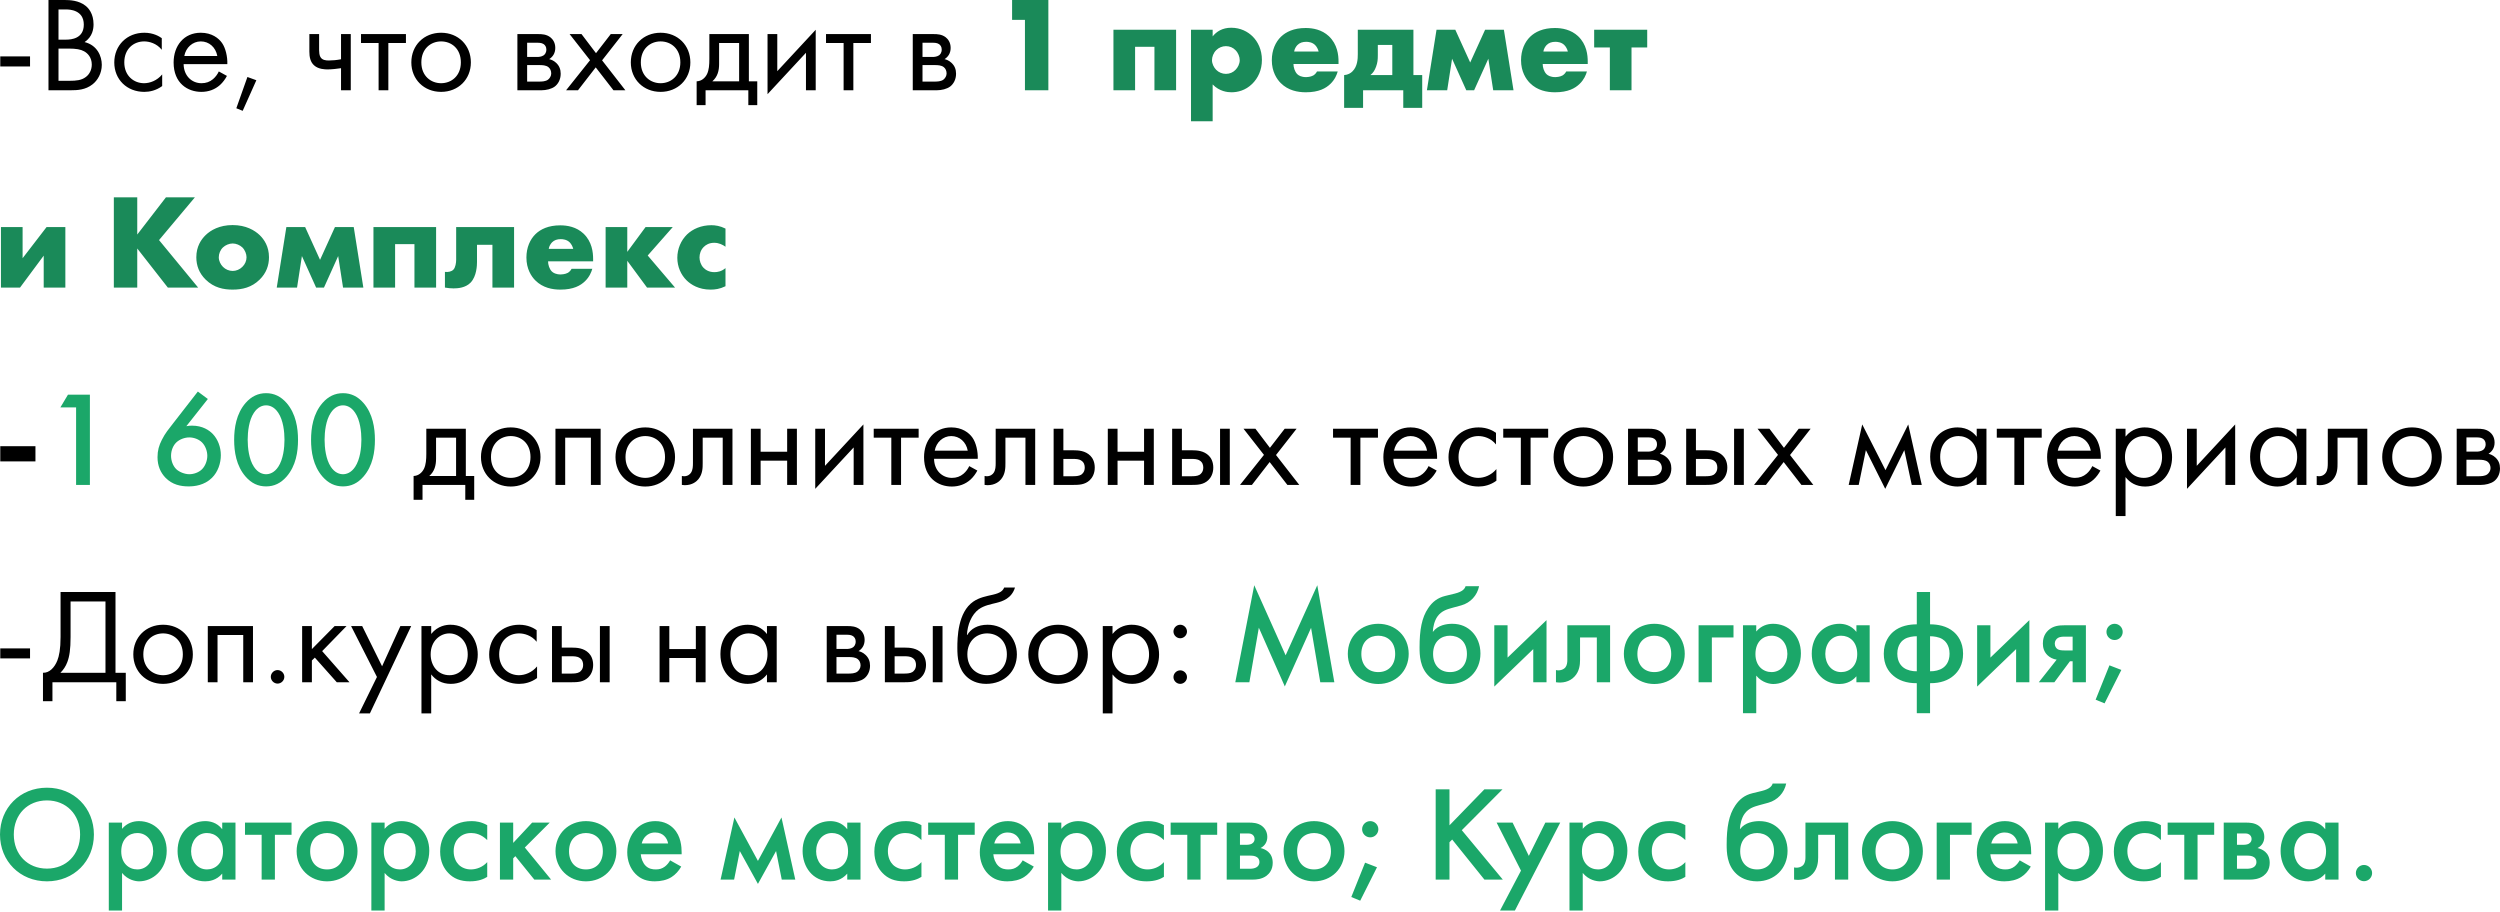
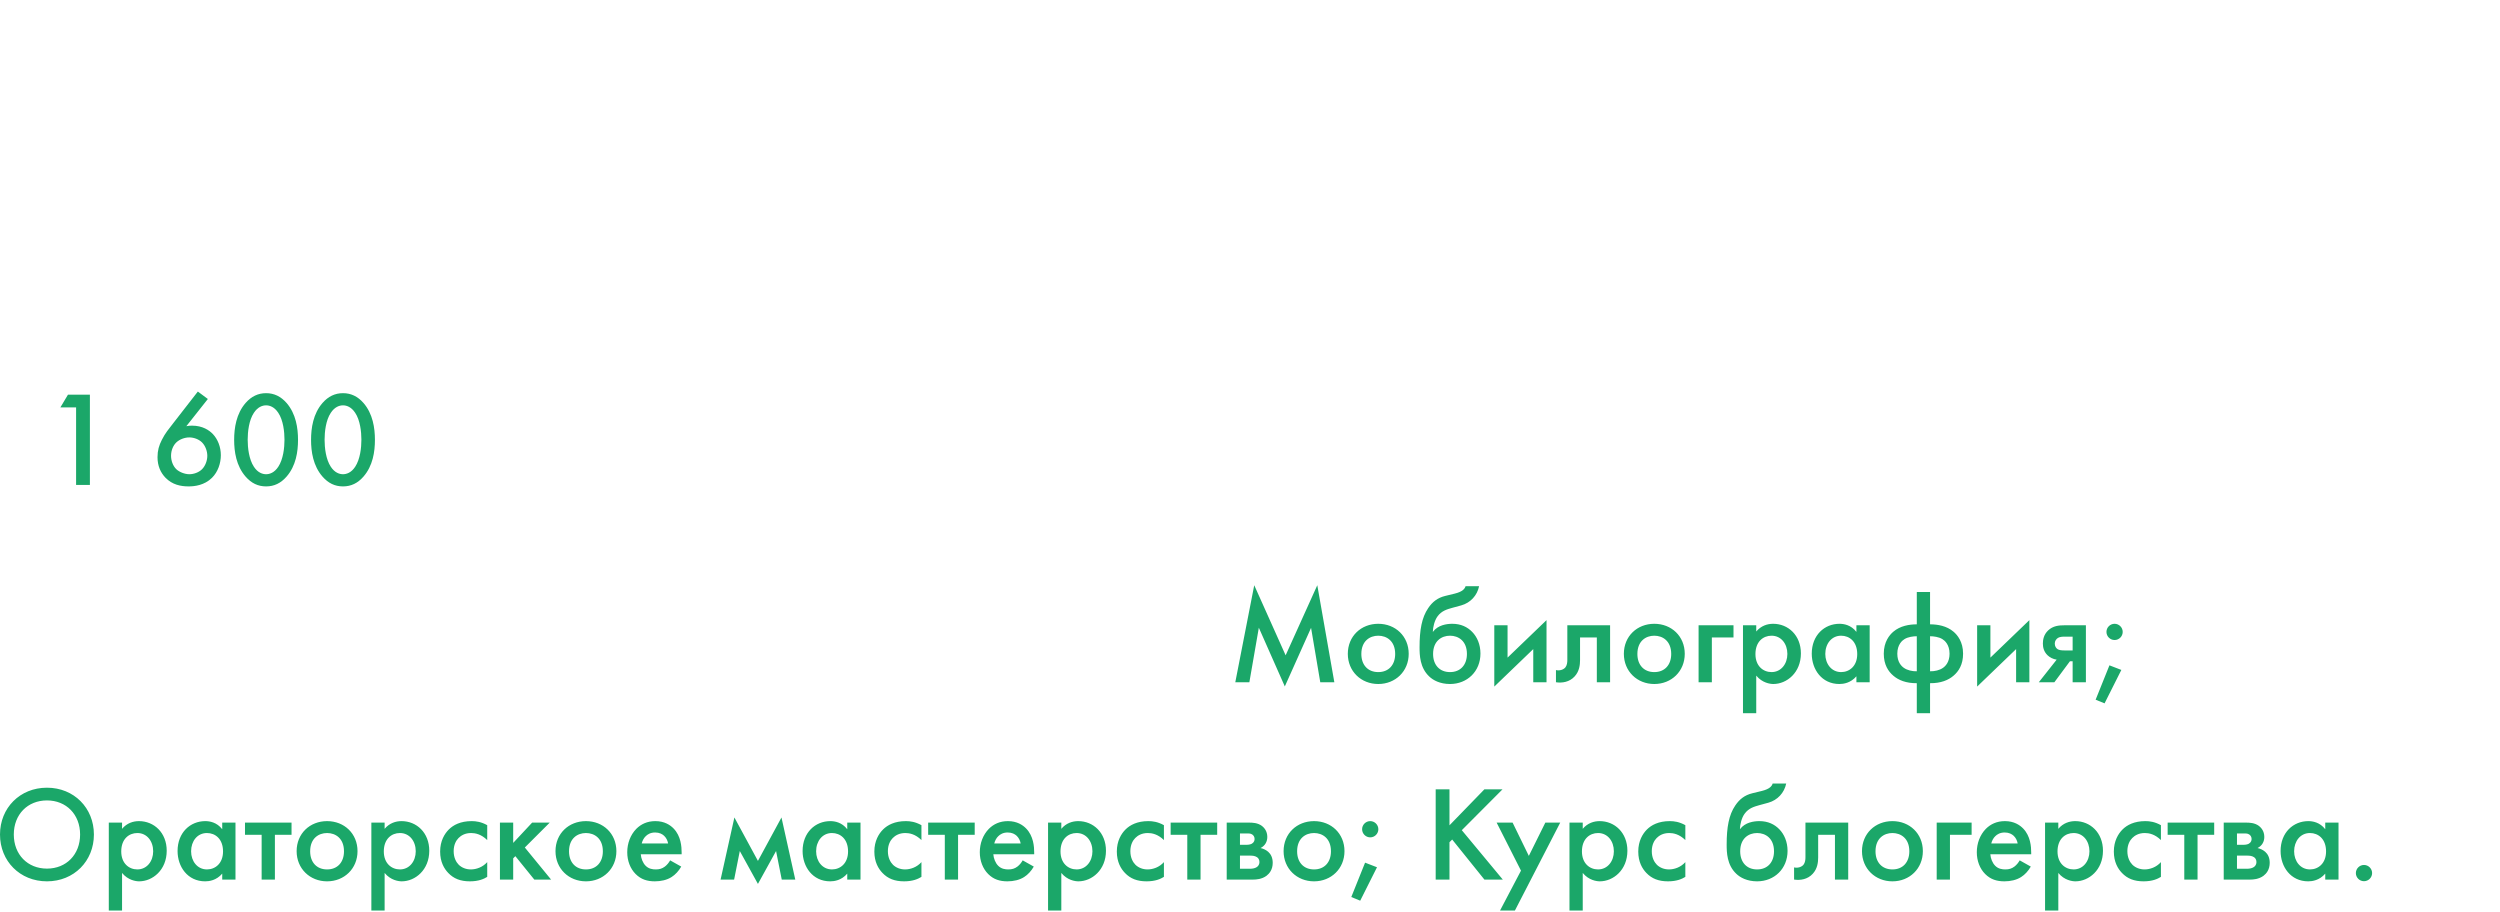
<svg xmlns="http://www.w3.org/2000/svg" width="1774" height="647" viewBox="0 0 1774 647" fill="none">
-   <path d="M0.191 47.144H21.315V40.039H0.191V47.144ZM34.403 -0.001V64.043H50.342C54.759 64.043 60.616 63.851 65.705 59.818C69.161 57.13 72.234 52.137 72.234 45.992C72.234 39.847 68.969 32.069 60.04 29.861C65.705 26.02 66.377 20.451 66.377 17.282C66.377 9.505 62.632 5.568 60.616 4.032C55.911 0.287 49.478 -0.001 45.925 -0.001H34.403ZM41.508 6.72H47.077C49.094 6.72 59.464 6.913 59.464 17.474C59.464 27.364 50.63 28.133 46.885 28.133H41.508V6.72ZM41.508 34.47H48.806C53.895 34.47 57.255 35.046 59.656 36.39C62.152 37.734 65.129 40.711 65.129 45.8C65.129 49.64 63.4 52.809 60.904 54.633C57.831 57.034 53.799 57.322 49.67 57.322H41.508V34.47ZM114.796 27.076C112.876 25.732 108.747 23.235 102.41 23.235C90.12 23.235 81.094 32.165 81.094 44.359C81.094 56.362 90.023 65.195 102.41 65.195C106.155 65.195 110.763 64.235 115.084 61.066V52.809C111.435 57.226 106.347 59.05 102.218 59.05C95.112 59.05 88.199 53.961 88.199 44.263C88.199 34.566 94.92 29.381 102.314 29.381C105.866 29.381 111.147 30.725 114.796 35.334V27.076ZM155.265 50.697C154.401 52.617 152.961 54.633 151.137 56.17C148.832 58.09 146.24 59.05 142.975 59.05C136.062 59.05 130.397 53.769 130.301 45.512H161.314C161.506 40.231 160.066 34.086 157.57 30.533C155.169 27.076 150.272 23.235 142.495 23.235C130.493 23.235 123.195 32.453 123.195 44.359C123.195 59.146 133.277 65.195 142.879 65.195C147.968 65.195 152.481 63.563 156.13 60.298C158.146 58.474 159.874 56.074 161.026 53.865L155.265 50.697ZM130.781 39.751C131.837 33.797 136.638 29.381 142.495 29.381C148.352 29.381 153.057 33.509 154.209 39.751H130.781ZM167.694 76.814L172.207 78.638L181.905 56.938L175.568 54.633L167.694 76.814ZM241.994 64.043H248.907V24.196H241.994V42.055C239.018 42.631 235.945 42.919 233.353 42.919C231.24 42.919 228.552 42.727 227.303 40.327C226.631 39.175 226.439 37.062 226.439 35.622V24.196H219.526V36.582C219.526 40.423 220.198 43.975 222.887 46.376C225.959 49.16 230.568 49.256 232.584 49.256C235.369 49.256 239.498 48.776 241.994 48.392V64.043ZM288.053 30.533V24.196H256.175V30.533H268.657V64.043H275.57V30.533H288.053ZM313.007 65.195C325.105 65.195 334.131 56.362 334.131 44.263C334.131 32.165 325.201 23.235 313.007 23.235C300.813 23.235 291.883 32.165 291.883 44.263C291.883 56.362 300.909 65.195 313.007 65.195ZM313.007 29.381C320.304 29.381 327.025 34.47 327.025 44.263C327.025 53.961 320.208 59.05 313.007 59.05C305.901 59.05 298.988 54.057 298.988 44.263C298.988 34.566 305.709 29.381 313.007 29.381ZM367.143 24.196V64.043H384.33C387.499 64.043 391.339 63.179 393.74 61.355C395.948 59.626 397.868 56.554 397.868 52.329C397.868 49.256 396.908 46.76 394.7 44.648C392.78 42.823 390.859 42.247 389.707 41.959C392.107 40.423 394.028 37.926 394.028 33.989C394.028 29.957 392.011 27.652 390.571 26.5C387.787 24.292 384.33 24.196 382.218 24.196H367.143ZM374.056 40.423V30.341H380.201C382.314 30.341 384.138 30.245 385.77 31.301C386.826 32.069 387.691 33.221 387.691 35.142C387.691 37.542 386.538 38.694 385.77 39.27C384.234 40.327 382.026 40.423 381.353 40.423H374.056ZM374.056 57.898V46.184H382.89C384.81 46.184 387.403 46.28 389.131 47.624C390.475 48.68 391.147 50.313 391.147 52.137C391.147 53.961 390.091 55.593 388.843 56.554C387.114 57.802 384.522 57.898 382.602 57.898H374.056ZM401.702 64.043H410.151L422.73 47.816L435.308 64.043H443.757L427.242 42.823L441.837 24.196H433.388L422.922 37.734L412.648 24.196H404.198L418.697 42.727L401.702 64.043ZM468.754 65.195C480.853 65.195 489.878 56.362 489.878 44.263C489.878 32.165 480.949 23.235 468.754 23.235C456.56 23.235 447.63 32.165 447.63 44.263C447.63 56.362 456.656 65.195 468.754 65.195ZM468.754 29.381C476.052 29.381 482.773 34.47 482.773 44.263C482.773 53.961 475.956 59.05 468.754 59.05C461.649 59.05 454.736 54.057 454.736 44.263C454.736 34.566 461.457 29.381 468.754 29.381ZM503.36 24.196V41.959C503.36 45.992 503.072 49.736 501.728 52.521C500.384 55.306 497.791 57.61 494.335 57.706V74.605H500.672V64.043H531.014V74.605H537.351V57.706H531.398V24.196H503.36ZM524.484 57.706H505.473C509.218 54.441 510.274 50.12 510.274 45.512V30.533H524.484V57.706ZM544.644 24.196V66.828L571.913 37.446V64.043H578.827V21.123L551.558 50.505V24.196H544.644ZM618.02 30.533V24.196H586.142V30.533H598.624V64.043H605.538V30.533H618.02ZM647.695 24.196V64.043H664.882C668.05 64.043 671.891 63.179 674.292 61.355C676.5 59.626 678.42 56.554 678.42 52.329C678.42 49.256 677.46 46.76 675.252 44.648C673.331 42.823 671.411 42.247 670.259 41.959C672.659 40.423 674.58 37.926 674.58 33.989C674.58 29.957 672.563 27.652 671.123 26.5C668.338 24.292 664.882 24.196 662.769 24.196H647.695ZM654.608 40.423V30.341H660.753C662.865 30.341 664.69 30.245 666.322 31.301C667.378 32.069 668.242 33.221 668.242 35.142C668.242 37.542 667.09 38.694 666.322 39.27C664.786 40.327 662.577 40.423 661.905 40.423H654.608ZM654.608 57.898V46.184H663.442C665.362 46.184 667.954 46.28 669.683 47.624C671.027 48.68 671.699 50.313 671.699 52.137C671.699 53.961 670.643 55.593 669.395 56.554C667.666 57.802 665.074 57.898 663.154 57.898H654.608ZM0.191 327.388H25.155V316.634H0.191V327.388ZM302.511 304.248V322.011C302.511 326.044 302.223 329.788 300.879 332.573C299.534 335.357 296.942 337.662 293.485 337.758V354.657H299.822V344.095H330.164V354.657H336.501V337.758H330.548V304.248H302.511ZM323.635 337.758H304.623C308.368 334.493 309.424 330.172 309.424 325.563V310.585H323.635V337.758ZM362.422 345.247C374.52 345.247 383.546 336.413 383.546 324.315C383.546 312.217 374.616 303.287 362.422 303.287C350.228 303.287 341.298 312.217 341.298 324.315C341.298 336.413 350.324 345.247 362.422 345.247ZM362.422 309.432C369.72 309.432 376.441 314.521 376.441 324.315C376.441 334.013 369.623 339.102 362.422 339.102C355.317 339.102 348.404 334.109 348.404 324.315C348.404 314.617 355.125 309.432 362.422 309.432ZM394.148 304.248V344.095H401.061V310.585H419.304V344.095H426.218V304.248H394.148ZM457.877 345.247C469.976 345.247 479.001 336.413 479.001 324.315C479.001 312.217 470.072 303.287 457.877 303.287C445.683 303.287 436.753 312.217 436.753 324.315C436.753 336.413 445.779 345.247 457.877 345.247ZM457.877 309.432C465.175 309.432 471.896 314.521 471.896 324.315C471.896 334.013 465.079 339.102 457.877 339.102C450.772 339.102 443.859 334.109 443.859 324.315C443.859 314.617 450.58 309.432 457.877 309.432ZM519.753 304.248H491.715V328.54C491.715 330.94 491.619 333.437 490.371 335.357C489.603 336.606 487.971 337.95 485.378 337.95C484.898 337.95 484.322 337.854 483.842 337.758V344.095C484.514 344.191 485.282 344.287 485.954 344.287C491.331 344.287 494.308 341.598 495.556 340.062C498.629 336.317 498.629 331.901 498.629 328.54V310.585H512.839V344.095H519.753V304.248ZM532.83 344.095H539.743V326.908H558.562V344.095H565.476V304.248H558.562V320.571H539.743V304.248H532.83V344.095ZM578.494 304.248V346.879L605.763 317.498V344.095H612.677V301.175L585.408 330.556V304.248H578.494ZM651.87 310.585V304.248H619.992V310.585H632.474V344.095H639.388V310.585H651.87ZM687.77 330.748C686.906 332.669 685.466 334.685 683.641 336.221C681.337 338.142 678.744 339.102 675.48 339.102C668.567 339.102 662.901 333.821 662.805 325.563H693.819C694.011 320.282 692.571 314.137 690.075 310.585C687.674 307.128 682.777 303.287 675 303.287C662.998 303.287 655.7 312.505 655.7 324.411C655.7 339.198 665.782 345.247 675.384 345.247C680.473 345.247 684.986 343.615 688.634 340.35C690.651 338.526 692.379 336.125 693.531 333.917L687.77 330.748ZM663.286 319.802C664.342 313.849 669.143 309.432 675 309.432C680.857 309.432 685.562 313.561 686.714 319.802H663.286ZM734.573 304.248H706.536V328.54C706.536 330.94 706.44 333.437 705.192 335.357C704.424 336.606 702.792 337.95 700.199 337.95C699.719 337.95 699.143 337.854 698.663 337.758V344.095C699.335 344.191 700.103 344.287 700.775 344.287C706.152 344.287 709.129 341.598 710.377 340.062C713.45 336.317 713.45 331.901 713.45 328.54V310.585H727.66V344.095H734.573V304.248ZM747.651 344.095H761.573C765.51 344.095 769.831 343.999 773.287 340.734C775.016 339.102 776.84 336.125 776.84 331.805C776.84 327.772 775.304 324.987 773.767 323.451C770.215 319.802 765.222 319.514 761.669 319.514H754.564V304.248H747.651V344.095ZM754.564 337.95V325.659H761.093C763.302 325.659 765.51 325.659 767.238 326.812C769.255 328.06 769.735 330.076 769.735 331.805C769.735 334.877 768.006 336.317 767.142 336.894C765.51 337.854 763.302 337.95 760.997 337.95H754.564ZM786.095 344.095H793.009V326.908H811.828V344.095H818.741V304.248H811.828V320.571H793.009V304.248H786.095V344.095ZM831.76 344.095H845.683C849.619 344.095 853.94 343.999 857.397 340.734C859.125 339.102 860.949 336.125 860.949 331.805C860.949 327.772 859.413 324.987 857.877 323.451C854.324 319.802 849.331 319.514 845.779 319.514H838.673V304.248H831.76V344.095ZM838.673 337.95V325.659H845.202C847.411 325.659 849.619 325.659 851.348 326.812C853.364 328.06 853.844 330.076 853.844 331.805C853.844 334.877 852.116 336.317 851.252 336.894C849.619 337.854 847.411 337.95 845.106 337.95H838.673ZM865.75 344.095H872.664V304.248H865.75V344.095ZM879.915 344.095H888.365L900.943 327.868L913.521 344.095H921.971L905.456 322.875L920.051 304.248H911.601L901.135 317.786L890.861 304.248H882.412L896.91 322.779L879.915 344.095ZM977.805 310.585V304.248H945.927V310.585H958.41V344.095H965.323V310.585H977.805ZM1013.71 330.748C1012.84 332.669 1011.4 334.685 1009.58 336.221C1007.27 338.142 1004.68 339.102 1001.42 339.102C994.502 339.102 988.837 333.821 988.741 325.563H1019.75C1019.95 320.282 1018.51 314.137 1016.01 310.585C1013.61 307.128 1008.71 303.287 1000.94 303.287C988.933 303.287 981.635 312.505 981.635 324.411C981.635 339.198 991.717 345.247 1001.32 345.247C1006.41 345.247 1010.92 343.615 1014.57 340.35C1016.59 338.526 1018.31 336.125 1019.47 333.917L1013.71 330.748ZM989.221 319.802C990.277 313.849 995.078 309.432 1000.94 309.432C1006.79 309.432 1011.5 313.561 1012.65 319.802H989.221ZM1061.56 307.128C1059.64 305.784 1055.52 303.287 1049.18 303.287C1036.89 303.287 1027.86 312.217 1027.86 324.411C1027.86 336.413 1036.79 345.247 1049.18 345.247C1052.92 345.247 1057.53 344.287 1061.85 341.118V332.861C1058.2 337.278 1053.12 339.102 1048.99 339.102C1041.88 339.102 1034.97 334.013 1034.97 324.315C1034.97 314.617 1041.69 309.432 1049.08 309.432C1052.64 309.432 1057.92 310.777 1061.56 315.386V307.128ZM1098.58 310.585V304.248H1066.7V310.585H1079.18V344.095H1086.1V310.585H1098.58ZM1123.53 345.247C1135.63 345.247 1144.66 336.413 1144.66 324.315C1144.66 312.217 1135.73 303.287 1123.53 303.287C1111.34 303.287 1102.41 312.217 1102.41 324.315C1102.41 336.413 1111.43 345.247 1123.53 345.247ZM1123.53 309.432C1130.83 309.432 1137.55 314.521 1137.55 324.315C1137.55 334.013 1130.73 339.102 1123.53 339.102C1116.43 339.102 1109.51 334.109 1109.51 324.315C1109.51 314.617 1116.23 309.432 1123.53 309.432ZM1155.26 304.248V344.095H1172.44C1175.61 344.095 1179.45 343.231 1181.85 341.406C1184.06 339.678 1185.98 336.606 1185.98 332.381C1185.98 329.308 1185.02 326.812 1182.81 324.699C1180.89 322.875 1178.97 322.299 1177.82 322.011C1180.22 320.475 1182.14 317.978 1182.14 314.041C1182.14 310.009 1180.13 307.704 1178.69 306.552C1175.9 304.344 1172.44 304.248 1170.33 304.248H1155.26ZM1162.17 320.475V310.393H1168.32C1170.43 310.393 1172.25 310.297 1173.88 311.353C1174.94 312.121 1175.81 313.273 1175.81 315.194C1175.81 317.594 1174.65 318.746 1173.88 319.322C1172.35 320.379 1170.14 320.475 1169.47 320.475H1162.17ZM1162.17 337.95V326.236H1171C1172.92 326.236 1175.52 326.332 1177.25 327.676C1178.59 328.732 1179.26 330.364 1179.26 332.189C1179.26 334.013 1178.21 335.645 1176.96 336.606C1175.23 337.854 1172.64 337.95 1170.72 337.95H1162.17ZM1196.51 344.095H1210.44C1214.37 344.095 1218.7 343.999 1222.15 340.734C1223.88 339.102 1225.7 336.125 1225.7 331.805C1225.7 327.772 1224.17 324.987 1222.63 323.451C1219.08 319.802 1214.09 319.514 1210.53 319.514H1203.43V304.248H1196.51V344.095ZM1203.43 337.95V325.659H1209.96C1212.17 325.659 1214.37 325.659 1216.1 326.812C1218.12 328.06 1218.6 330.076 1218.6 331.805C1218.6 334.877 1216.87 336.317 1216.01 336.894C1214.37 337.854 1212.17 337.95 1209.86 337.95H1203.43ZM1230.51 344.095H1237.42V304.248H1230.51V344.095ZM1244.67 344.095H1253.12L1265.7 327.868L1278.28 344.095H1286.73L1270.21 322.875L1284.81 304.248H1276.36L1265.89 317.786L1255.62 304.248H1247.17L1261.67 322.779L1244.67 344.095ZM1311.83 344.095H1318.94L1324.03 319.418L1337.76 346.879L1351.3 319.418L1356.58 344.095H1363.68L1354.08 301.175L1337.95 333.629L1321.44 301.175L1311.83 344.095ZM1402.67 309.913C1400.85 307.512 1396.72 303.287 1389.04 303.287C1378.86 303.287 1369.64 310.393 1369.64 324.123C1369.64 338.142 1378.96 345.247 1389.04 345.247C1396.05 345.247 1400.37 341.502 1402.67 338.526V344.095H1409.59V304.248H1402.67V309.913ZM1389.81 309.432C1395.95 309.432 1403.06 313.945 1403.06 324.219C1403.06 332.093 1398.26 339.102 1389.81 339.102C1381.55 339.102 1376.75 332.669 1376.75 324.123C1376.75 314.425 1382.99 309.432 1389.81 309.432ZM1448.8 310.585V304.248H1416.92V310.585H1429.4V344.095H1436.32V310.585H1448.8ZM1484.7 330.748C1483.83 332.669 1482.39 334.685 1480.57 336.221C1478.27 338.142 1475.67 339.102 1472.41 339.102C1465.5 339.102 1459.83 333.821 1459.73 325.563H1490.75C1490.94 320.282 1489.5 314.137 1487 310.585C1484.6 307.128 1479.71 303.287 1471.93 303.287C1459.93 303.287 1452.63 312.505 1452.63 324.411C1452.63 339.198 1462.71 345.247 1472.31 345.247C1477.4 345.247 1481.91 343.615 1485.56 340.35C1487.58 338.526 1489.31 336.125 1490.46 333.917L1484.7 330.748ZM1460.21 319.802C1461.27 313.849 1466.07 309.432 1471.93 309.432C1477.79 309.432 1482.49 313.561 1483.64 319.802H1460.21ZM1508.27 338.526C1511.24 342.367 1515.76 345.247 1522.19 345.247C1534.29 345.247 1541.3 335.357 1541.3 324.411C1541.3 313.657 1534.38 303.287 1521.9 303.287C1519.02 303.287 1512.97 303.959 1508.27 309.817V304.248H1501.35V366.179H1508.27V338.526ZM1521.23 339.102C1513.07 339.102 1507.88 332.477 1507.88 324.315C1507.88 314.713 1514.7 309.432 1521.13 309.432C1527.57 309.432 1534.19 314.617 1534.19 324.411C1534.19 332.381 1529.29 339.102 1521.23 339.102ZM1551.89 304.248V346.879L1579.16 317.498V344.095H1586.08V301.175L1558.81 330.556V304.248H1551.89ZM1629.69 309.913C1627.86 307.512 1623.73 303.287 1616.05 303.287C1605.87 303.287 1596.66 310.393 1596.66 324.123C1596.66 338.142 1605.97 345.247 1616.05 345.247C1623.06 345.247 1627.38 341.502 1629.69 338.526V344.095H1636.6V304.248H1629.69V309.913ZM1616.82 309.432C1622.96 309.432 1630.07 313.945 1630.07 324.219C1630.07 332.093 1625.27 339.102 1616.82 339.102C1608.56 339.102 1603.76 332.669 1603.76 324.123C1603.76 314.425 1610 309.432 1616.82 309.432ZM1679.84 304.248H1651.8V328.54C1651.8 330.94 1651.71 333.437 1650.46 335.357C1649.69 336.606 1648.06 337.95 1645.47 337.95C1644.99 337.95 1644.41 337.854 1643.93 337.758V344.095C1644.6 344.191 1645.37 344.287 1646.04 344.287C1651.42 344.287 1654.4 341.598 1655.65 340.062C1658.72 336.317 1658.72 331.901 1658.72 328.54V310.585H1672.93V344.095H1679.84V304.248ZM1711.55 345.247C1723.64 345.247 1732.67 336.413 1732.67 324.315C1732.67 312.217 1723.74 303.287 1711.55 303.287C1699.35 303.287 1690.42 312.217 1690.42 324.315C1690.42 336.413 1699.45 345.247 1711.55 345.247ZM1711.55 309.432C1718.84 309.432 1725.57 314.521 1725.57 324.315C1725.57 334.013 1718.75 339.102 1711.55 339.102C1704.44 339.102 1697.53 334.109 1697.53 324.315C1697.53 314.617 1704.25 309.432 1711.55 309.432ZM1743.27 304.248V344.095H1760.46C1763.63 344.095 1767.47 343.231 1769.87 341.406C1772.08 339.678 1774 336.606 1774 332.381C1774 329.308 1773.04 326.812 1770.83 324.699C1768.91 322.875 1766.99 322.299 1765.84 322.011C1768.24 320.475 1770.16 317.978 1770.16 314.041C1770.16 310.009 1768.14 307.704 1766.7 306.552C1763.92 304.344 1760.46 304.248 1758.35 304.248H1743.27ZM1750.19 320.475V310.393H1756.33C1758.44 310.393 1760.27 310.297 1761.9 311.353C1762.96 312.121 1763.82 313.273 1763.82 315.194C1763.82 317.594 1762.67 318.746 1761.9 319.322C1760.36 320.379 1758.16 320.475 1757.48 320.475H1750.19ZM1750.19 337.95V326.236H1759.02C1760.94 326.236 1763.53 326.332 1765.26 327.676C1766.6 328.732 1767.28 330.364 1767.28 332.189C1767.28 334.013 1766.22 335.645 1764.97 336.606C1763.24 337.854 1760.65 337.95 1758.73 337.95H1750.19ZM0.191 467.222H21.315V460.116H0.191V467.222ZM42.973 420.077V451.955C42.973 460.788 41.916 465.589 40.668 468.758C38.748 473.559 35.099 477.592 30.49 477.4V497.563H37.212V484.121H82.532V497.563H89.253V477.4H81.956V420.077H42.973ZM50.078 426.798H74.85V477.4H42.877C44.989 475.287 46.621 472.887 47.773 469.814C49.31 465.781 50.078 460.788 50.078 451.955V426.798ZM115.72 485.273C127.819 485.273 136.844 476.439 136.844 464.341C136.844 452.243 127.915 443.313 115.72 443.313C103.526 443.313 94.596 452.243 94.596 464.341C94.596 476.439 103.622 485.273 115.72 485.273ZM115.72 449.458C123.018 449.458 129.739 454.547 129.739 464.341C129.739 474.039 122.922 479.128 115.72 479.128C108.615 479.128 101.702 474.135 101.702 464.341C101.702 454.643 108.423 449.458 115.72 449.458ZM147.446 444.273V484.121H154.359V450.611H172.603V484.121H179.516V444.273H147.446ZM192.164 480.28C192.164 482.873 194.372 485.081 196.965 485.081C199.557 485.081 201.766 482.873 201.766 480.28C201.766 477.688 199.557 475.479 196.965 475.479C194.372 475.479 192.164 477.688 192.164 480.28ZM214.396 444.273V484.121H221.309V468.662L223.421 466.646L238.976 484.121H248.002L228.606 462.037L245.89 444.273H237.44L221.309 460.596V444.273H214.396ZM254.807 506.205H262.489L291.774 444.273H284.093L271.13 472.791L257.016 444.273H249.142L267.482 480.376L254.807 506.205ZM305.981 478.552C308.958 482.392 313.47 485.273 319.904 485.273C332.002 485.273 339.011 475.383 339.011 464.437C339.011 453.683 332.098 443.313 319.615 443.313C316.735 443.313 310.686 443.985 305.981 449.842V444.273H299.068V506.205H305.981V478.552ZM318.943 479.128C310.782 479.128 305.597 472.503 305.597 464.341C305.597 454.739 312.414 449.458 318.847 449.458C325.281 449.458 331.906 454.643 331.906 464.437C331.906 472.407 327.009 479.128 318.943 479.128ZM380.814 447.154C378.894 445.81 374.765 443.313 368.428 443.313C356.137 443.313 347.112 452.243 347.112 464.437C347.112 476.439 356.041 485.273 368.428 485.273C372.172 485.273 376.781 484.313 381.102 481.144V472.887C377.453 477.304 372.364 479.128 368.236 479.128C361.13 479.128 354.217 474.039 354.217 464.341C354.217 454.643 360.938 449.458 368.332 449.458C371.884 449.458 377.165 450.803 380.814 455.411V447.154ZM391.71 484.121H405.632C409.569 484.121 413.89 484.025 417.347 480.76C419.075 479.128 420.899 476.151 420.899 471.831C420.899 467.798 419.363 465.013 417.827 463.477C414.274 459.828 409.281 459.54 405.728 459.54H398.623V444.273H391.71V484.121ZM398.623 477.976V465.685H405.152C407.361 465.685 409.569 465.685 411.297 466.838C413.314 468.086 413.794 470.102 413.794 471.831C413.794 474.903 412.066 476.343 411.201 476.919C409.569 477.88 407.361 477.976 405.056 477.976H398.623ZM425.7 484.121H432.613V444.273H425.7V484.121ZM468.036 484.121H474.95V466.934H493.769V484.121H500.682V444.273H493.769V460.596H474.95V444.273H468.036V484.121ZM544.235 449.938C542.41 447.538 538.282 443.313 530.6 443.313C520.422 443.313 511.205 450.419 511.205 464.149C511.205 478.168 520.518 485.273 530.6 485.273C537.61 485.273 541.93 481.528 544.235 478.552V484.121H551.148V444.273H544.235V449.938ZM531.368 449.458C537.514 449.458 544.619 453.971 544.619 464.245C544.619 472.119 539.818 479.128 531.368 479.128C523.111 479.128 518.31 472.695 518.31 464.149C518.31 454.451 524.551 449.458 531.368 449.458ZM586.652 444.273V484.121H603.839C607.008 484.121 610.849 483.257 613.249 481.432C615.457 479.704 617.378 476.631 617.378 472.407C617.378 469.334 616.418 466.838 614.209 464.725C612.289 462.901 610.369 462.325 609.216 462.037C611.617 460.5 613.537 458.004 613.537 454.067C613.537 450.034 611.521 447.73 610.08 446.578C607.296 444.369 603.839 444.273 601.727 444.273H586.652ZM593.565 460.5V450.419H599.711C601.823 450.419 603.647 450.323 605.28 451.379C606.336 452.147 607.2 453.299 607.2 455.219C607.2 457.62 606.048 458.772 605.28 459.348C603.743 460.404 601.535 460.5 600.863 460.5H593.565ZM593.565 477.976V466.261H602.399C604.319 466.261 606.912 466.358 608.64 467.702C609.984 468.758 610.657 470.39 610.657 472.215C610.657 474.039 609.6 475.671 608.352 476.631C606.624 477.88 604.031 477.976 602.111 477.976H593.565ZM627.91 484.121H641.832C645.769 484.121 650.09 484.025 653.547 480.76C655.275 479.128 657.099 476.151 657.099 471.831C657.099 467.798 655.563 465.013 654.027 463.477C650.474 459.828 645.481 459.54 641.928 459.54H634.823V444.273H627.91V484.121ZM634.823 477.976V465.685H641.352C643.561 465.685 645.769 465.685 647.497 466.838C649.514 468.086 649.994 470.102 649.994 471.831C649.994 474.903 648.266 476.343 647.401 476.919C645.769 477.88 643.561 477.976 641.256 477.976H634.823ZM661.9 484.121H668.813V444.273H661.9V484.121ZM712.552 416.908C711.688 419.117 709.959 420.749 704.582 421.997C699.973 423.053 694.98 423.918 690.66 426.894C679.618 434.48 679.33 452.627 679.33 459.732C679.33 466.742 680.002 474.711 686.051 480.28C688.643 482.681 693.06 485.273 699.781 485.273C712.84 485.273 721.577 476.247 721.577 464.341C721.577 452.435 712.744 443.313 700.838 443.313C693.732 443.313 688.931 446.194 686.339 450.611H686.147C686.435 443.313 689.507 436.112 694.5 432.367C698.341 429.583 703.43 428.719 707.175 427.758C711.399 426.702 717.929 424.59 720.233 416.908H712.552ZM700.453 449.458C707.751 449.458 714.472 454.547 714.472 464.341C714.472 474.039 707.655 479.128 700.453 479.128C693.348 479.128 686.435 474.135 686.435 464.341C686.435 454.643 693.156 449.458 700.453 449.458ZM750.806 485.273C762.905 485.273 771.93 476.439 771.93 464.341C771.93 452.243 763.001 443.313 750.806 443.313C738.612 443.313 729.683 452.243 729.683 464.341C729.683 476.439 738.708 485.273 750.806 485.273ZM750.806 449.458C758.104 449.458 764.825 454.547 764.825 464.341C764.825 474.039 758.008 479.128 750.806 479.128C743.701 479.128 736.788 474.135 736.788 464.341C736.788 454.643 743.509 449.458 750.806 449.458ZM789.445 478.552C792.422 482.392 796.935 485.273 803.368 485.273C815.466 485.273 822.476 475.383 822.476 464.437C822.476 453.683 815.562 443.313 803.08 443.313C800.199 443.313 794.15 443.985 789.445 449.842V444.273H782.532V506.205H789.445V478.552ZM802.408 479.128C794.246 479.128 789.061 472.503 789.061 464.341C789.061 454.739 795.879 449.458 802.312 449.458C808.745 449.458 815.37 454.643 815.37 464.437C815.37 472.407 810.473 479.128 802.408 479.128ZM832.689 448.114C832.689 450.707 834.897 452.915 837.49 452.915C840.082 452.915 842.29 450.707 842.29 448.114C842.29 445.522 840.082 443.313 837.49 443.313C834.897 443.313 832.689 445.522 832.689 448.114ZM832.689 480.472C832.689 483.065 834.897 485.273 837.49 485.273C840.082 485.273 842.29 483.065 842.29 480.472C842.29 477.88 840.082 475.671 837.49 475.671C834.897 475.671 832.689 477.88 832.689 480.472Z" fill="black" />
-   <path d="M727.302 64.043H743.913V-0.001H718.18V14.114H727.302V64.043ZM790.098 64.043H805.461V33.221H819.191V64.043H834.554V21.123H790.098V64.043ZM860.502 59.914C865.303 64.907 871.064 65.483 873.849 65.483C878.17 65.483 883.739 64.235 888.539 59.53C892.668 55.498 895.453 49.736 895.453 42.535C895.453 35.142 892.476 29.477 888.924 25.924C885.467 22.467 880.282 19.683 873.657 19.683C867.32 19.683 863.191 22.467 860.502 25.828V21.123H845.139V86.031H860.502V59.914ZM869.912 32.741C872.601 32.741 875.001 33.797 876.729 35.622C878.65 37.542 879.706 40.327 879.706 42.727C879.706 45.32 878.362 47.912 876.729 49.544C875.001 51.369 872.601 52.425 869.912 52.425C867.32 52.425 864.823 51.369 862.999 49.544C861.366 47.912 860.022 45.224 860.022 42.727C860.022 40.327 861.078 37.542 862.999 35.622C864.823 33.797 867.32 32.741 869.912 32.741ZM949.819 43.783C949.819 38.983 949.051 31.493 943.002 25.732C937.913 20.931 931.48 19.875 926.487 19.875C918.037 19.875 912.468 22.659 908.915 26.116C905.171 29.765 902.482 35.526 902.482 42.727C902.482 50.889 906.035 56.17 908.819 58.954C914.1 64.235 920.918 65.483 926.583 65.483C935.896 65.483 940.889 62.603 944.058 59.53C947.227 56.458 948.571 53.097 949.243 50.697H934.552C933.88 52.041 932.824 53.001 931.864 53.577C929.943 54.633 927.255 54.729 926.871 54.729C923.414 54.729 921.494 53.577 920.534 52.617C918.709 50.793 917.845 47.72 917.845 45.416H949.819V43.783ZM918.325 36.582C918.613 34.662 919.573 33.125 920.63 31.973C922.262 30.341 924.278 29.669 926.871 29.669C928.407 29.669 931.192 29.957 933.208 31.973C934.36 33.125 935.32 34.95 935.704 36.582H918.325ZM963.493 21.123V38.406C963.493 41.767 963.301 47.144 959.652 50.697C958.5 51.849 956.579 53.097 953.795 53.289V76.525H967.237V64.043H995.755V76.525H1009.2V53.289H1002.96V21.123H963.493ZM987.977 53.289H972.422C974.439 51.657 975.495 49.928 976.455 47.336C977.511 44.456 977.703 42.343 977.703 39.175V31.877H987.977V53.289ZM1012.53 64.043H1026.93L1030.39 41.671L1040.47 64.043H1046.04L1056.12 41.671L1059.58 64.043H1073.98L1067.16 21.123H1053.82L1043.25 44.359L1032.69 21.123H1019.35L1012.53 64.043ZM1126.66 43.783C1126.66 38.983 1125.9 31.493 1119.85 25.732C1114.76 20.931 1108.32 19.875 1103.33 19.875C1094.88 19.875 1089.31 22.659 1085.76 26.116C1082.02 29.765 1079.33 35.526 1079.33 42.727C1079.33 50.889 1082.88 56.17 1085.66 58.954C1090.95 64.235 1097.76 65.483 1103.43 65.483C1112.74 65.483 1117.73 62.603 1120.9 59.53C1124.07 56.458 1125.42 53.097 1126.09 50.697H1111.4C1110.73 52.041 1109.67 53.001 1108.71 53.577C1106.79 54.633 1104.1 54.729 1103.72 54.729C1100.26 54.729 1098.34 53.577 1097.38 52.617C1095.55 50.793 1094.69 47.72 1094.69 45.416H1126.66V43.783ZM1095.17 36.582C1095.46 34.662 1096.42 33.125 1097.47 31.973C1099.11 30.341 1101.12 29.669 1103.72 29.669C1105.25 29.669 1108.04 29.957 1110.05 31.973C1111.21 33.125 1112.17 34.95 1112.55 36.582H1095.17ZM1142.35 64.043H1157.72V33.702H1168.86V21.123H1131.22V33.702H1142.35V64.043ZM0.671 161.149V204.069H14.209L31.012 181.409V204.069H46.375V161.149H33.029L16.034 183.233V161.149H0.671ZM97.393 140.025H80.782V204.069H97.393V176.32L119.093 204.069H140.601L112.852 170.367L138.296 140.025H117.749L97.393 166.43V140.025ZM165.141 172.767C167.541 172.767 170.23 173.919 171.958 175.552C173.879 177.472 174.935 180.257 174.935 182.561C174.935 185.057 173.879 187.554 171.958 189.378C170.134 191.203 167.637 192.259 165.141 192.259C162.548 192.259 160.052 191.203 158.228 189.378C156.499 187.65 155.251 185.153 155.251 182.561C155.251 180.065 156.307 177.376 158.228 175.552C159.956 173.919 162.644 172.767 165.141 172.767ZM190.874 182.561C190.874 174.88 187.417 169.887 184.248 166.814C180.696 163.453 174.551 159.709 165.045 159.709C155.731 159.709 149.49 163.357 145.937 166.814C142.769 169.887 139.312 174.88 139.312 182.561C139.312 188.322 141.232 193.795 145.937 198.404C151.89 204.261 158.804 205.509 165.045 205.509C171.958 205.509 178.583 203.973 184.248 198.404C188.953 193.795 190.874 188.322 190.874 182.561ZM196.378 204.069H210.781L214.238 181.697L224.319 204.069H229.888L239.97 181.697L243.427 204.069H257.83L251.012 161.149H237.666L227.104 184.385L216.542 161.149H203.195L196.378 204.069ZM265.001 204.069H280.364V173.247H294.094V204.069H309.457V161.149H265.001V204.069ZM364.787 161.149H323.691V184.385C323.691 186.402 323.211 189.762 321.771 191.299C320.426 192.739 317.93 193.219 315.722 192.931V204.069C317.834 204.453 320.042 204.645 321.867 204.645C324.939 204.645 330.316 204.261 333.965 200.516C338.286 196.004 338.478 188.13 338.478 186.018V173.727H349.424V204.069H364.787V161.149ZM420.877 183.809C420.877 179.008 420.109 171.519 414.06 165.758C408.971 160.957 402.538 159.901 397.545 159.901C389.096 159.901 383.527 162.685 379.974 166.142C376.229 169.791 373.541 175.552 373.541 182.753C373.541 190.915 377.093 196.196 379.878 198.98C385.159 204.261 391.976 205.509 397.641 205.509C406.955 205.509 411.948 202.629 415.116 199.556C418.285 196.484 419.629 193.123 420.301 190.723H405.611C404.939 192.067 403.882 193.027 402.922 193.603C401.002 194.659 398.313 194.755 397.929 194.755C394.473 194.755 392.552 193.603 391.592 192.643C389.768 190.819 388.904 187.746 388.904 185.442H420.877V183.809ZM389.384 176.608C389.672 174.688 390.632 173.151 391.688 171.999C393.32 170.367 395.337 169.695 397.929 169.695C399.466 169.695 402.25 169.983 404.266 171.999C405.419 173.151 406.379 174.976 406.763 176.608H389.384ZM429.75 204.069H445.113V185.057L459.132 204.069H479.007L459.612 181.313L477.375 161.149H458.075L445.113 178.72V161.149H429.75V204.069ZM514.808 190.242C512.023 192.643 509.143 193.123 506.934 193.123C502.997 193.123 500.501 191.395 499.061 189.858C497.236 187.842 496.372 185.057 496.372 182.657C496.372 180.161 497.236 177.376 499.349 175.264C500.885 173.727 503.189 172.287 506.838 172.287C510.103 172.287 512.791 173.631 514.808 175.072V162.205C510.967 160.285 507.51 159.805 504.822 159.805C497.524 159.805 491.571 162.493 487.539 166.334C483.218 170.559 480.625 176.608 480.625 182.945C480.625 189.282 483.218 195.043 487.25 198.98C490.323 201.957 495.796 205.509 504.15 205.509C507.318 205.509 510.679 205.125 514.808 203.109V190.242Z" fill="#1A8A59" />
  <path d="M53.994 344.095H63.788V280.051H48.233L42.856 289.077H53.994V344.095ZM140.387 277.843L122.624 300.695C119.743 304.44 117.247 307.32 114.846 312.121C112.83 316.058 111.774 319.706 111.774 324.411C111.774 330.652 113.982 335.357 117.343 338.91C122.24 343.999 128.289 345.151 133.858 345.151C138.083 345.151 144.996 344.383 150.373 339.102C154.694 334.877 156.71 328.636 156.71 322.971C156.71 317.114 154.502 311.641 151.045 307.992C148.453 305.304 143.748 302.039 136.258 302.039C134.914 302.039 133.666 302.135 132.226 302.423L147.492 283.124L140.387 277.843ZM134.338 310.393C137.603 310.393 141.155 311.737 143.364 313.945C145.764 316.346 147.108 320.186 147.108 323.451C147.108 326.716 145.764 330.556 143.364 332.957C140.963 335.357 137.315 336.509 134.338 336.509C130.977 336.509 127.137 334.877 125.12 332.957C122.624 330.556 121.376 326.716 121.376 323.451C121.376 319.418 123.008 315.962 125.12 313.945C127.425 311.737 131.073 310.393 134.338 310.393ZM188.815 345.151C194.576 345.151 199.28 342.847 203.313 338.238C210.034 330.556 211.475 320.475 211.475 312.121C211.475 303.863 210.034 293.59 203.313 285.908C199.28 281.299 194.48 278.995 188.815 278.995C183.15 278.995 178.349 281.299 174.316 285.908C167.595 293.59 166.154 303.863 166.154 312.121C166.154 320.475 167.595 330.556 174.316 338.238C178.349 342.847 183.053 345.151 188.815 345.151ZM188.815 287.636C191.311 287.636 194.672 288.693 197.456 292.917C201.009 298.198 201.873 306.456 201.873 312.025C201.873 317.69 201.009 325.852 197.456 331.229C194.672 335.453 191.311 336.509 188.815 336.509C186.318 336.509 182.957 335.453 180.173 331.229C176.62 325.852 175.756 317.69 175.756 312.025C175.756 306.456 176.62 298.198 180.173 292.917C182.957 288.693 186.318 287.636 188.815 287.636ZM243.387 345.151C249.148 345.151 253.853 342.847 257.886 338.238C264.607 330.556 266.047 320.475 266.047 312.121C266.047 303.863 264.607 293.59 257.886 285.908C253.853 281.299 249.052 278.995 243.387 278.995C237.722 278.995 232.921 281.299 228.888 285.908C222.167 293.59 220.727 303.863 220.727 312.121C220.727 320.475 222.167 330.556 228.888 338.238C232.921 342.847 237.626 345.151 243.387 345.151ZM243.387 287.636C245.884 287.636 249.244 288.693 252.029 292.917C255.581 298.198 256.446 306.456 256.446 312.025C256.446 317.69 255.581 325.852 252.029 331.229C249.244 335.453 245.884 336.509 243.387 336.509C240.891 336.509 237.53 335.453 234.746 331.229C231.193 325.852 230.329 317.69 230.329 312.025C230.329 306.456 231.193 298.198 234.746 292.917C237.53 288.693 240.891 287.636 243.387 287.636ZM886.549 484.121L893.27 445.426L911.705 487.097L930.333 445.522L936.862 484.121H946.848L934.75 415.276L912.281 465.013L890.005 415.276L876.563 484.121H886.549ZM978.012 442.641C965.817 442.641 956.408 451.475 956.408 463.957C956.408 476.343 965.817 485.369 978.012 485.369C990.206 485.369 999.616 476.343 999.616 463.957C999.616 451.475 990.206 442.641 978.012 442.641ZM978.012 476.919C970.618 476.919 966.009 471.831 966.009 464.053C966.009 454.835 972.058 451.091 978.012 451.091C983.965 451.091 990.014 454.835 990.014 464.053C990.014 471.831 985.405 476.919 978.012 476.919ZM1039.97 415.948C1039.49 417.58 1038.14 419.789 1032.29 421.229L1025.57 422.861C1020.09 424.206 1016.44 427.086 1013.47 431.503C1008.86 438.224 1007.32 447.154 1007.32 459.252C1007.32 464.821 1007.52 473.751 1014.14 479.992C1016.92 482.681 1021.82 485.369 1028.93 485.369C1041.12 485.369 1050.53 476.439 1050.53 463.765C1050.53 457.236 1048.13 451.955 1044.67 448.402C1041.31 444.946 1036.7 442.641 1030.56 442.641C1026.62 442.641 1020.38 443.505 1016.83 448.306H1016.73C1016.83 445.042 1017.89 440.337 1020.09 437.36C1022.97 433.423 1026.81 432.367 1030.56 431.311L1036.9 429.583C1043.43 427.758 1048.23 422.573 1049.57 415.948H1039.97ZM1028.93 476.919C1021.53 476.919 1016.92 471.831 1016.92 464.053C1016.92 454.835 1022.97 451.091 1028.93 451.091C1034.88 451.091 1040.93 454.835 1040.93 464.053C1040.93 471.831 1036.32 476.919 1028.93 476.919ZM1060.35 443.697V487.193L1088 460.596V484.121H1097.41V440.049L1069.76 466.646V443.697H1060.35ZM1142.52 443.697H1112.18V468.374C1112.18 469.91 1111.99 472.119 1110.74 473.655C1109.49 475.095 1106.9 476.151 1104.11 475.479V484.121C1108.43 484.793 1113.71 484.025 1117.36 479.992C1120.72 476.343 1121.2 471.831 1121.2 468.374V452.339H1133.11V484.121H1142.52V443.697ZM1173.89 442.641C1161.7 442.641 1152.29 451.475 1152.29 463.957C1152.29 476.343 1161.7 485.369 1173.89 485.369C1186.09 485.369 1195.5 476.343 1195.5 463.957C1195.5 451.475 1186.09 442.641 1173.89 442.641ZM1173.89 476.919C1166.5 476.919 1161.89 471.831 1161.89 464.053C1161.89 454.835 1167.94 451.091 1173.89 451.091C1179.84 451.091 1185.89 454.835 1185.89 464.053C1185.89 471.831 1181.28 476.919 1173.89 476.919ZM1205.32 484.121H1214.73V452.339H1230.09V443.697H1205.32V484.121ZM1246.23 479.416C1250.46 484.601 1256.12 485.369 1258.33 485.369C1267.93 485.369 1277.92 477.304 1277.92 463.669C1277.92 450.803 1268.89 442.641 1258.23 442.641C1254.2 442.641 1249.69 443.985 1246.23 448.114V443.697H1236.82V506.109H1246.23V479.416ZM1257.08 451.091C1263.9 451.091 1268.32 456.852 1268.32 464.053C1268.32 471.062 1263.9 476.919 1257.08 476.919C1251.13 476.919 1245.66 472.599 1245.66 464.149C1245.66 455.315 1251.13 451.091 1257.08 451.091ZM1317.31 448.402C1313.47 443.409 1308.28 442.641 1305.31 442.641C1294.65 442.641 1285.62 450.707 1285.62 463.861C1285.62 474.999 1292.73 485.369 1305.21 485.369C1308.09 485.369 1313.18 484.697 1317.31 479.896V484.121H1326.72V443.697H1317.31V448.402ZM1306.46 451.091C1312.41 451.091 1317.89 455.315 1317.89 464.149C1317.89 472.599 1312.41 476.919 1306.46 476.919C1299.64 476.919 1295.23 471.062 1295.23 464.053C1295.23 456.852 1299.64 451.091 1306.46 451.091ZM1360.16 506.109H1369.57V484.793C1377.16 484.889 1382.63 482.585 1386.18 479.512C1389.83 476.439 1393 471.638 1393 463.861C1393 455.411 1388.97 450.611 1386.28 448.306C1381.38 444.081 1374.85 443.025 1369.57 443.025V420.077H1360.16V443.025C1354.88 443.025 1348.35 444.081 1343.45 448.306C1340.77 450.611 1336.73 455.411 1336.73 463.861C1336.73 471.638 1339.9 476.439 1343.55 479.512C1347.1 482.585 1352.58 484.889 1360.16 484.793V506.109ZM1360.16 476.343C1356.9 476.439 1353.34 475.575 1351.04 473.943C1349.21 472.695 1346.33 469.814 1346.33 463.861C1346.33 457.332 1349.89 454.451 1351.33 453.587C1353.82 451.955 1357.66 451.475 1360.16 451.475V476.343ZM1369.57 451.475C1372.07 451.475 1375.91 451.955 1378.4 453.587C1379.84 454.451 1383.4 457.332 1383.4 463.861C1383.4 469.814 1380.52 472.695 1378.69 473.943C1376.39 475.575 1372.84 476.439 1369.57 476.343V451.475ZM1402.98 443.697V487.193L1430.63 460.596V484.121H1440.04V440.049L1412.39 466.646V443.697H1402.98ZM1446.74 484.121H1457.78L1468.82 469.238H1470.74V484.121H1480.15V443.697H1465.08C1460.95 443.697 1456.82 444.081 1453.36 447.346C1450.2 450.323 1449.62 454.067 1449.62 456.66C1449.62 459.54 1450.39 462.517 1452.98 465.013C1454.52 466.454 1456.72 467.702 1459.41 468.086L1446.74 484.121ZM1470.74 461.557H1465.17C1462.87 461.557 1461.14 461.365 1459.99 460.596C1459.03 459.924 1458.07 458.676 1458.07 456.66C1458.07 454.835 1459.13 453.395 1460.37 452.627C1461.72 451.859 1463.45 451.763 1465.27 451.763H1470.74V461.557ZM1494.74 448.402C1494.74 451.571 1497.34 454.163 1500.51 454.163C1503.67 454.163 1506.27 451.571 1506.27 448.402C1506.27 445.234 1503.67 442.641 1500.51 442.641C1497.34 442.641 1494.74 445.234 1494.74 448.402ZM1487.06 496.507L1493.4 499.1L1505.31 475.383L1496.86 472.119L1487.06 496.507ZM33.317 558.951C14.113 558.951 -0.001 573.353 -0.001 592.173C-0.001 610.992 14.113 625.395 33.317 625.395C52.52 625.395 66.635 610.992 66.635 592.173C66.635 573.353 52.52 558.951 33.317 558.951ZM33.317 616.369C19.586 616.369 9.792 606.383 9.792 592.173C9.792 577.962 19.586 567.976 33.317 567.976C47.047 567.976 56.841 577.962 56.841 592.173C56.841 606.383 47.047 616.369 33.317 616.369ZM86.61 619.442C90.835 624.627 96.5 625.395 98.709 625.395C108.31 625.395 118.296 617.329 118.296 603.695C118.296 590.829 109.271 582.667 98.613 582.667C94.58 582.667 90.067 584.011 86.61 588.14V583.723H77.201V646.135H86.61V619.442ZM97.46 591.117C104.278 591.117 108.694 596.878 108.694 604.079C108.694 611.088 104.278 616.945 97.46 616.945C91.507 616.945 86.034 612.625 86.034 604.175C86.034 595.341 91.507 591.117 97.46 591.117ZM157.69 588.428C153.849 583.435 148.664 582.667 145.688 582.667C135.03 582.667 126.004 590.733 126.004 603.887C126.004 615.025 133.109 625.395 145.592 625.395C148.472 625.395 153.561 624.723 157.69 619.922V624.147H167.1V583.723H157.69V588.428ZM146.84 591.117C152.793 591.117 158.266 595.341 158.266 604.175C158.266 612.625 152.793 616.945 146.84 616.945C140.023 616.945 135.606 611.088 135.606 604.079C135.606 596.878 140.023 591.117 146.84 591.117ZM206.877 592.365V583.723H173.847V592.365H185.657V624.147H195.067V592.365H206.877ZM232.092 582.667C219.898 582.667 210.488 591.501 210.488 603.983C210.488 616.369 219.898 625.395 232.092 625.395C244.287 625.395 253.696 616.369 253.696 603.983C253.696 591.501 244.287 582.667 232.092 582.667ZM232.092 616.945C224.699 616.945 220.09 611.856 220.09 604.079C220.09 594.861 226.139 591.117 232.092 591.117C238.045 591.117 244.095 594.861 244.095 604.079C244.095 611.856 239.486 616.945 232.092 616.945ZM272.926 619.442C277.151 624.627 282.816 625.395 285.024 625.395C294.626 625.395 304.612 617.329 304.612 603.695C304.612 590.829 295.586 582.667 284.928 582.667C280.896 582.667 276.383 584.011 272.926 588.14V583.723H263.516V646.135H272.926V619.442ZM283.776 591.117C290.593 591.117 295.01 596.878 295.01 604.079C295.01 611.088 290.593 616.945 283.776 616.945C277.823 616.945 272.35 612.625 272.35 604.175C272.35 595.341 277.823 591.117 283.776 591.117ZM345.734 585.548C341.413 583.147 337.764 582.667 334.692 582.667C326.722 582.667 321.633 585.452 318.465 588.62C315.488 591.597 312.32 596.686 312.32 604.271C312.32 611.664 315.2 616.465 318.081 619.442C321.921 623.475 326.722 625.395 333.444 625.395C339.685 625.395 343.429 623.667 345.734 622.226V611.76C342.469 615.409 337.956 616.945 334.116 616.945C330.659 616.945 327.682 615.697 325.57 613.681C323.746 611.856 321.921 608.688 321.921 603.983C321.921 599.47 323.65 596.398 325.378 594.669C327.106 592.941 329.891 591.117 334.308 591.117C337.188 591.117 341.413 591.885 345.734 596.11V585.548ZM354.752 583.723V624.147H364.162V609.072L365.698 607.536L379.141 624.147H391.047L372.419 601.39L390.087 583.723H377.604L364.162 598.126V583.723H354.752ZM415.783 582.667C403.588 582.667 394.179 591.501 394.179 603.983C394.179 616.369 403.588 625.395 415.783 625.395C427.977 625.395 437.387 616.369 437.387 603.983C437.387 591.501 427.977 582.667 415.783 582.667ZM415.783 616.945C408.389 616.945 403.78 611.856 403.78 604.079C403.78 594.861 409.829 591.117 415.783 591.117C421.736 591.117 427.785 594.861 427.785 604.079C427.785 611.856 423.176 616.945 415.783 616.945ZM475.532 610.512C474.668 612.048 473.419 613.681 471.787 614.929C469.867 616.369 467.946 616.945 465.354 616.945C463.05 616.945 460.361 616.561 458.153 614.353C456.136 612.337 454.888 609.072 454.696 606.191H483.693V605.039C483.693 600.814 483.213 593.325 478.028 587.948C475.628 585.452 471.499 582.667 465.066 582.667C459.305 582.667 454.888 584.779 451.527 588.14C447.303 592.461 445.094 598.51 445.094 604.751C445.094 610.8 447.207 616.369 451.047 620.21C454.888 624.051 459.305 625.395 464.682 625.395C469.003 625.395 473.323 624.435 476.588 622.322C479.181 620.69 481.677 618.002 483.405 614.929L475.532 610.512ZM455.368 598.51C455.848 596.494 456.904 594.573 458.249 593.325C459.497 592.077 461.609 590.733 464.874 590.733C467.946 590.733 469.963 591.885 471.211 593.037C472.651 594.381 473.707 596.302 474.092 598.51H455.368ZM511.329 624.147H520.931L524.964 603.887L537.83 627.219L550.696 603.887L554.729 624.147H564.331L554.537 580.075L537.83 610.896L521.123 580.075L511.329 624.147ZM601.209 588.428C597.369 583.435 592.184 582.667 589.207 582.667C578.549 582.667 569.523 590.733 569.523 603.887C569.523 615.025 576.629 625.395 589.111 625.395C591.992 625.395 597.081 624.723 601.209 619.922V624.147H610.619V583.723H601.209V588.428ZM590.359 591.117C596.312 591.117 601.785 595.341 601.785 604.175C601.785 612.625 596.312 616.945 590.359 616.945C583.542 616.945 579.125 611.088 579.125 604.079C579.125 596.878 583.542 591.117 590.359 591.117ZM653.853 585.548C649.533 583.147 645.884 582.667 642.811 582.667C634.842 582.667 629.753 585.452 626.584 588.62C623.608 591.597 620.439 596.686 620.439 604.271C620.439 611.664 623.32 616.465 626.2 619.442C630.041 623.475 634.842 625.395 641.563 625.395C647.804 625.395 651.549 623.667 653.853 622.226V611.76C650.589 615.409 646.076 616.945 642.235 616.945C638.779 616.945 635.802 615.697 633.69 613.681C631.865 611.856 630.041 608.688 630.041 603.983C630.041 599.47 631.769 596.398 633.498 594.669C635.226 592.941 638.01 591.117 642.427 591.117C645.308 591.117 649.533 591.885 653.853 596.11V585.548ZM691.654 592.365V583.723H658.624V592.365H670.434V624.147H679.844V592.365H691.654ZM725.703 610.512C724.839 612.048 723.591 613.681 721.958 614.929C720.038 616.369 718.118 616.945 715.525 616.945C713.221 616.945 710.532 616.561 708.324 614.353C706.308 612.337 705.059 609.072 704.867 606.191H733.865V605.039C733.865 600.814 733.385 593.325 728.2 587.948C725.799 585.452 721.67 582.667 715.237 582.667C709.476 582.667 705.059 584.779 701.699 588.14C697.474 592.461 695.265 598.51 695.265 604.751C695.265 610.8 697.378 616.369 701.219 620.21C705.059 624.051 709.476 625.395 714.853 625.395C719.174 625.395 723.495 624.435 726.759 622.322C729.352 620.69 731.848 618.002 733.577 614.929L725.703 610.512ZM705.539 598.51C706.019 596.494 707.076 594.573 708.42 593.325C709.668 592.077 711.781 590.733 715.045 590.733C718.118 590.733 720.134 591.885 721.382 593.037C722.823 594.381 723.879 596.302 724.263 598.51H705.539ZM753.109 619.442C757.333 624.627 762.999 625.395 765.207 625.395C774.809 625.395 784.795 617.329 784.795 603.695C784.795 590.829 775.769 582.667 765.111 582.667C761.078 582.667 756.565 584.011 753.109 588.14V583.723H743.699V646.135H753.109V619.442ZM763.959 591.117C770.776 591.117 775.193 596.878 775.193 604.079C775.193 611.088 770.776 616.945 763.959 616.945C758.006 616.945 752.533 612.625 752.533 604.175C752.533 595.341 758.006 591.117 763.959 591.117ZM825.916 585.548C821.596 583.147 817.947 582.667 814.874 582.667C806.905 582.667 801.816 585.452 798.647 588.62C795.671 591.597 792.502 596.686 792.502 604.271C792.502 611.664 795.383 616.465 798.263 619.442C802.104 623.475 806.905 625.395 813.626 625.395C819.867 625.395 823.612 623.667 825.916 622.226V611.76C822.652 615.409 818.139 616.945 814.298 616.945C810.842 616.945 807.865 615.697 805.753 613.681C803.928 611.856 802.104 608.688 802.104 603.983C802.104 599.47 803.832 596.398 805.561 594.669C807.289 592.941 810.073 591.117 814.49 591.117C817.371 591.117 821.596 591.885 825.916 596.11V585.548ZM863.717 592.365V583.723H830.687V592.365H842.497V624.147H851.907V592.365H863.717ZM870.472 583.723V624.147H889.388C891.212 624.147 895.341 623.955 898.702 621.458C900.718 619.922 903.118 617.137 903.118 612.24C903.118 608.592 901.774 606.095 899.95 604.463C898.414 603.119 896.397 602.159 894.477 601.775C897.741 600.142 899.278 597.166 899.278 593.901C899.278 589.676 896.973 587.276 895.533 586.124C892.46 583.819 888.716 583.723 886.315 583.723H870.472ZM879.882 599.47V591.405H884.491C885.931 591.405 887.372 591.309 888.62 592.173C889.58 592.845 890.252 593.901 890.252 595.341C890.252 596.302 889.964 597.646 888.428 598.606C888.14 598.798 886.891 599.47 884.683 599.47H879.882ZM879.882 616.465V607.152H887.179C888.524 607.152 890.444 607.248 891.884 608.208C892.845 608.784 893.709 609.936 893.709 611.76C893.709 613.585 892.652 614.737 891.788 615.313C890.348 616.273 888.428 616.465 886.891 616.465H879.882ZM932.441 582.667C920.246 582.667 910.837 591.501 910.837 603.983C910.837 616.369 920.246 625.395 932.441 625.395C944.635 625.395 954.045 616.369 954.045 603.983C954.045 591.501 944.635 582.667 932.441 582.667ZM932.441 616.945C925.047 616.945 920.438 611.856 920.438 604.079C920.438 594.861 926.487 591.117 932.441 591.117C938.394 591.117 944.443 594.861 944.443 604.079C944.443 611.856 939.834 616.945 932.441 616.945ZM966.553 588.428C966.553 591.597 969.146 594.189 972.314 594.189C975.483 594.189 978.075 591.597 978.075 588.428C978.075 585.259 975.483 582.667 972.314 582.667C969.146 582.667 966.553 585.259 966.553 588.428ZM958.872 636.533L965.209 639.125L977.115 615.409L968.666 612.144L958.872 636.533ZM1028.55 560.103H1018.76V624.147H1028.55V597.646L1030.47 595.725L1053.33 624.147H1066.38L1037.29 589.1L1066.19 560.103H1053.33L1028.55 585.644V560.103ZM1064.41 646.135H1074.97L1107.14 583.723H1096.57L1084.86 607.344L1073.34 583.723H1062.01L1079.29 617.81L1064.41 646.135ZM1123.11 619.442C1127.34 624.627 1133 625.395 1135.21 625.395C1144.81 625.395 1154.8 617.329 1154.8 603.695C1154.8 590.829 1145.77 582.667 1135.12 582.667C1131.08 582.667 1126.57 584.011 1123.11 588.14V583.723H1113.7V646.135H1123.11V619.442ZM1133.96 591.117C1140.78 591.117 1145.2 596.878 1145.2 604.079C1145.2 611.088 1140.78 616.945 1133.96 616.945C1128.01 616.945 1122.54 612.625 1122.54 604.175C1122.54 595.341 1128.01 591.117 1133.96 591.117ZM1195.92 585.548C1191.6 583.147 1187.95 582.667 1184.88 582.667C1176.91 582.667 1171.82 585.452 1168.65 588.62C1165.68 591.597 1162.51 596.686 1162.51 604.271C1162.51 611.664 1165.39 616.465 1168.27 619.442C1172.11 623.475 1176.91 625.395 1183.63 625.395C1189.87 625.395 1193.62 623.667 1195.92 622.226V611.76C1192.66 615.409 1188.14 616.945 1184.3 616.945C1180.85 616.945 1177.87 615.697 1175.76 613.681C1173.93 611.856 1172.11 608.688 1172.11 603.983C1172.11 599.47 1173.84 596.398 1175.57 594.669C1177.29 592.941 1180.08 591.117 1184.5 591.117C1187.38 591.117 1191.6 591.885 1195.92 596.11V585.548ZM1257.88 555.974C1257.4 557.606 1256.06 559.815 1250.2 561.255L1243.48 562.887C1238.01 564.232 1234.36 567.112 1231.38 571.529C1226.77 578.25 1225.24 587.18 1225.24 599.278C1225.24 604.847 1225.43 613.777 1232.06 620.018C1234.84 622.706 1239.74 625.395 1246.84 625.395C1259.04 625.395 1268.45 616.465 1268.45 603.791C1268.45 597.262 1266.05 591.981 1262.59 588.428C1259.23 584.971 1254.62 582.667 1248.47 582.667C1244.54 582.667 1238.3 583.531 1234.74 588.332H1234.65C1234.74 585.067 1235.8 580.363 1238.01 577.386C1240.89 573.449 1244.73 572.393 1248.47 571.337L1254.81 569.609C1261.34 567.784 1266.14 562.599 1267.49 555.974H1257.88ZM1246.84 616.945C1239.45 616.945 1234.84 611.856 1234.84 604.079C1234.84 594.861 1240.89 591.117 1246.84 591.117C1252.8 591.117 1258.84 594.861 1258.84 604.079C1258.84 611.856 1254.24 616.945 1246.84 616.945ZM1311.49 583.723H1281.15V608.4C1281.15 609.936 1280.96 612.144 1279.71 613.681C1278.46 615.121 1275.87 616.177 1273.08 615.505V624.147C1277.4 624.819 1282.68 624.051 1286.33 620.018C1289.69 616.369 1290.17 611.856 1290.17 608.4V592.365H1302.08V624.147H1311.49V583.723ZM1342.86 582.667C1330.67 582.667 1321.26 591.501 1321.26 603.983C1321.26 616.369 1330.67 625.395 1342.86 625.395C1355.05 625.395 1364.46 616.369 1364.46 603.983C1364.46 591.501 1355.05 582.667 1342.86 582.667ZM1342.86 616.945C1335.47 616.945 1330.86 611.856 1330.86 604.079C1330.86 594.861 1336.91 591.117 1342.86 591.117C1348.81 591.117 1354.86 594.861 1354.86 604.079C1354.86 611.856 1350.25 616.945 1342.86 616.945ZM1374.28 624.147H1383.69V592.365H1399.06V583.723H1374.28V624.147ZM1433.18 610.512C1432.31 612.048 1431.07 613.681 1429.43 614.929C1427.51 616.369 1425.59 616.945 1423 616.945C1420.7 616.945 1418.01 616.561 1415.8 614.353C1413.78 612.337 1412.53 609.072 1412.34 606.191H1441.34V605.039C1441.34 600.814 1440.86 593.325 1435.67 587.948C1433.27 585.452 1429.14 582.667 1422.71 582.667C1416.95 582.667 1412.53 584.779 1409.17 588.14C1404.95 592.461 1402.74 598.51 1402.74 604.751C1402.74 610.8 1404.85 616.369 1408.69 620.21C1412.53 624.051 1416.95 625.395 1422.33 625.395C1426.65 625.395 1430.97 624.435 1434.23 622.322C1436.83 620.69 1439.32 618.002 1441.05 614.929L1433.18 610.512ZM1413.01 598.51C1413.49 596.494 1414.55 594.573 1415.89 593.325C1417.14 592.077 1419.26 590.733 1422.52 590.733C1425.59 590.733 1427.61 591.885 1428.86 593.037C1430.3 594.381 1431.35 596.302 1431.74 598.51H1413.01ZM1460.58 619.442C1464.81 624.627 1470.47 625.395 1472.68 625.395C1482.28 625.395 1492.27 617.329 1492.27 603.695C1492.27 590.829 1483.24 582.667 1472.59 582.667C1468.55 582.667 1464.04 584.011 1460.58 588.14V583.723H1451.17V646.135H1460.58V619.442ZM1471.43 591.117C1478.25 591.117 1482.67 596.878 1482.67 604.079C1482.67 611.088 1478.25 616.945 1471.43 616.945C1465.48 616.945 1460.01 612.625 1460.01 604.175C1460.01 595.341 1465.48 591.117 1471.43 591.117ZM1533.39 585.548C1529.07 583.147 1525.42 582.667 1522.35 582.667C1514.38 582.667 1509.29 585.452 1506.12 588.62C1503.15 591.597 1499.98 596.686 1499.98 604.271C1499.98 611.664 1502.86 616.465 1505.74 619.442C1509.58 623.475 1514.38 625.395 1521.1 625.395C1527.34 625.395 1531.09 623.667 1533.39 622.226V611.76C1530.13 615.409 1525.61 616.945 1521.77 616.945C1518.32 616.945 1515.34 615.697 1513.23 613.681C1511.4 611.856 1509.58 608.688 1509.58 603.983C1509.58 599.47 1511.31 596.398 1513.04 594.669C1514.76 592.941 1517.55 591.117 1521.96 591.117C1524.85 591.117 1529.07 591.885 1533.39 596.11V585.548ZM1571.19 592.365V583.723H1538.16V592.365H1549.97V624.147H1559.38V592.365H1571.19ZM1577.95 583.723V624.147H1596.86C1598.69 624.147 1602.82 623.955 1606.18 621.458C1608.19 619.922 1610.59 617.137 1610.59 612.24C1610.59 608.592 1609.25 606.095 1607.42 604.463C1605.89 603.119 1603.87 602.159 1601.95 601.775C1605.22 600.142 1606.75 597.166 1606.75 593.901C1606.75 589.676 1604.45 587.276 1603.01 586.124C1599.94 583.819 1596.19 583.723 1593.79 583.723H1577.95ZM1587.36 599.47V591.405H1591.97C1593.41 591.405 1594.85 591.309 1596.09 592.173C1597.05 592.845 1597.73 593.901 1597.73 595.341C1597.73 596.302 1597.44 597.646 1595.9 598.606C1595.61 598.798 1594.37 599.47 1592.16 599.47H1587.36ZM1587.36 616.465V607.152H1594.65C1596 607.152 1597.92 607.248 1599.36 608.208C1600.32 608.784 1601.18 609.936 1601.18 611.76C1601.18 613.585 1600.13 614.737 1599.26 615.313C1597.82 616.273 1595.9 616.465 1594.37 616.465H1587.36ZM1650 588.428C1646.16 583.435 1640.97 582.667 1637.99 582.667C1627.34 582.667 1618.31 590.733 1618.31 603.887C1618.31 615.025 1625.42 625.395 1637.9 625.395C1640.78 625.395 1645.87 624.723 1650 619.922V624.147H1659.41V583.723H1650V588.428ZM1639.15 591.117C1645.1 591.117 1650.57 595.341 1650.57 604.175C1650.57 612.625 1645.1 616.945 1639.15 616.945C1632.33 616.945 1627.91 611.088 1627.91 604.079C1627.91 596.878 1632.33 591.117 1639.15 591.117ZM1671.72 619.538C1671.72 622.706 1674.32 625.299 1677.48 625.299C1680.65 625.299 1683.25 622.706 1683.25 619.538C1683.25 616.369 1680.65 613.777 1677.48 613.777C1674.32 613.777 1671.72 616.369 1671.72 619.538Z" fill="#1BA769" />
</svg>